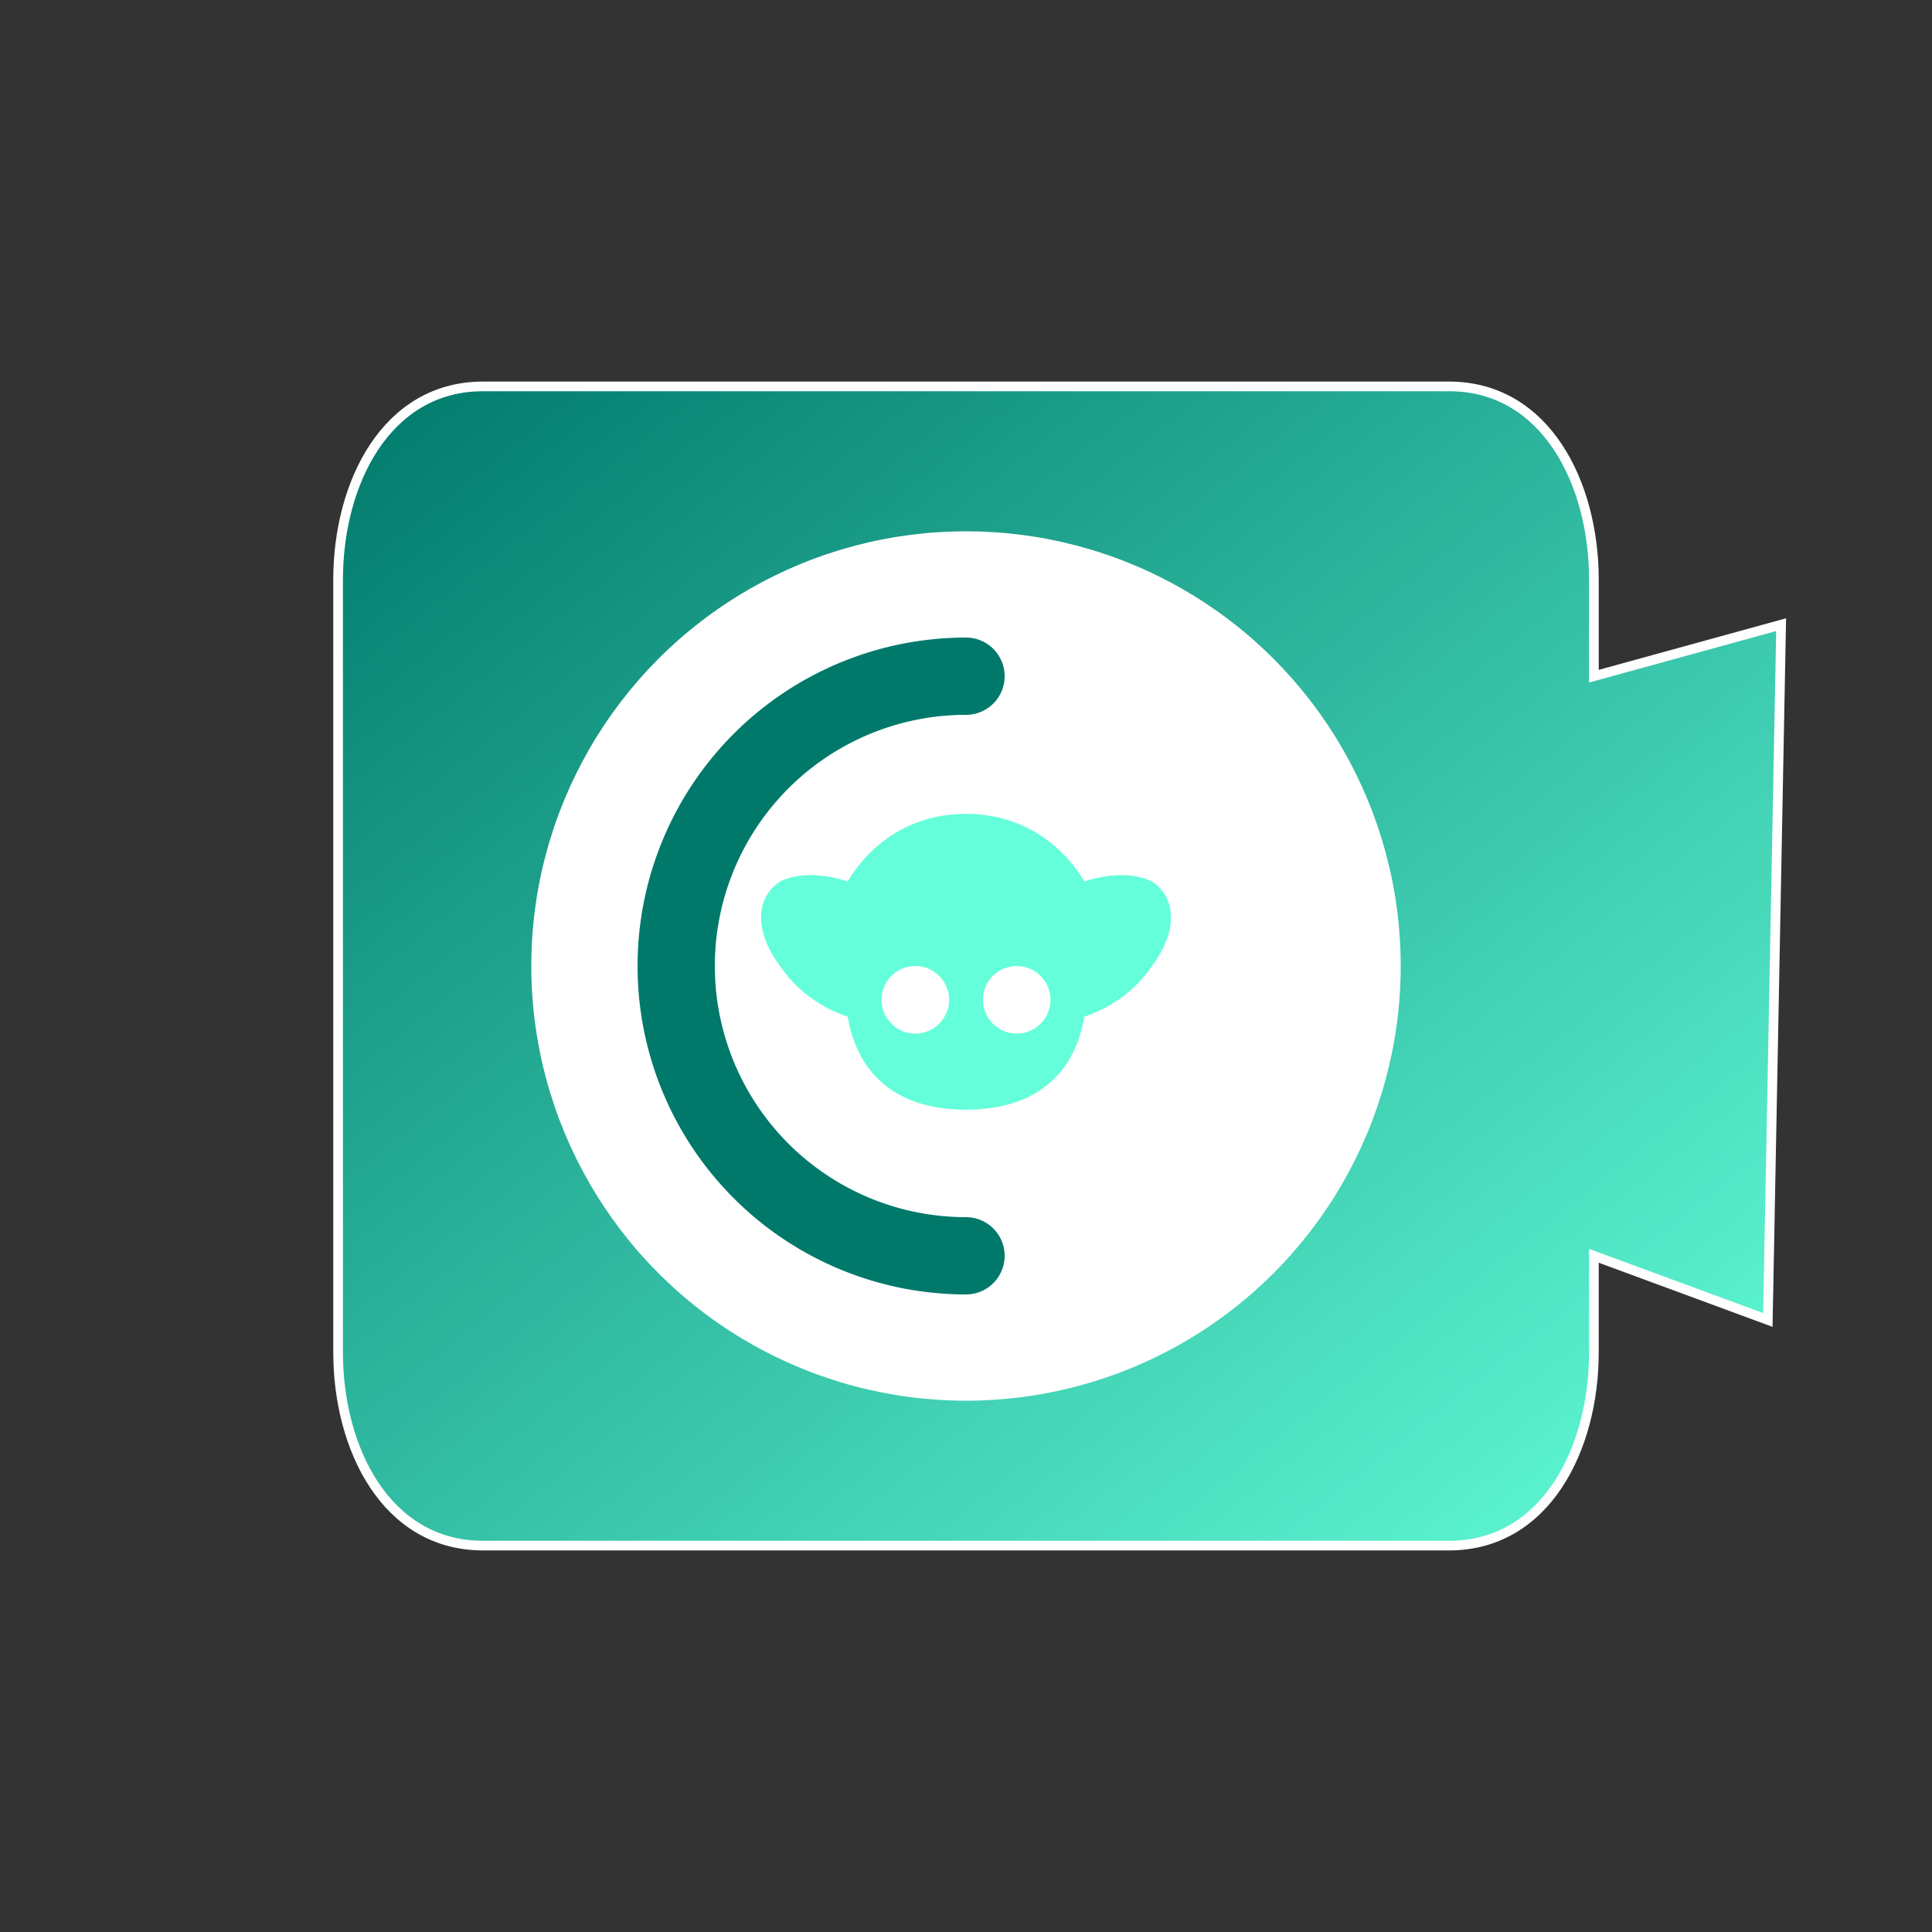
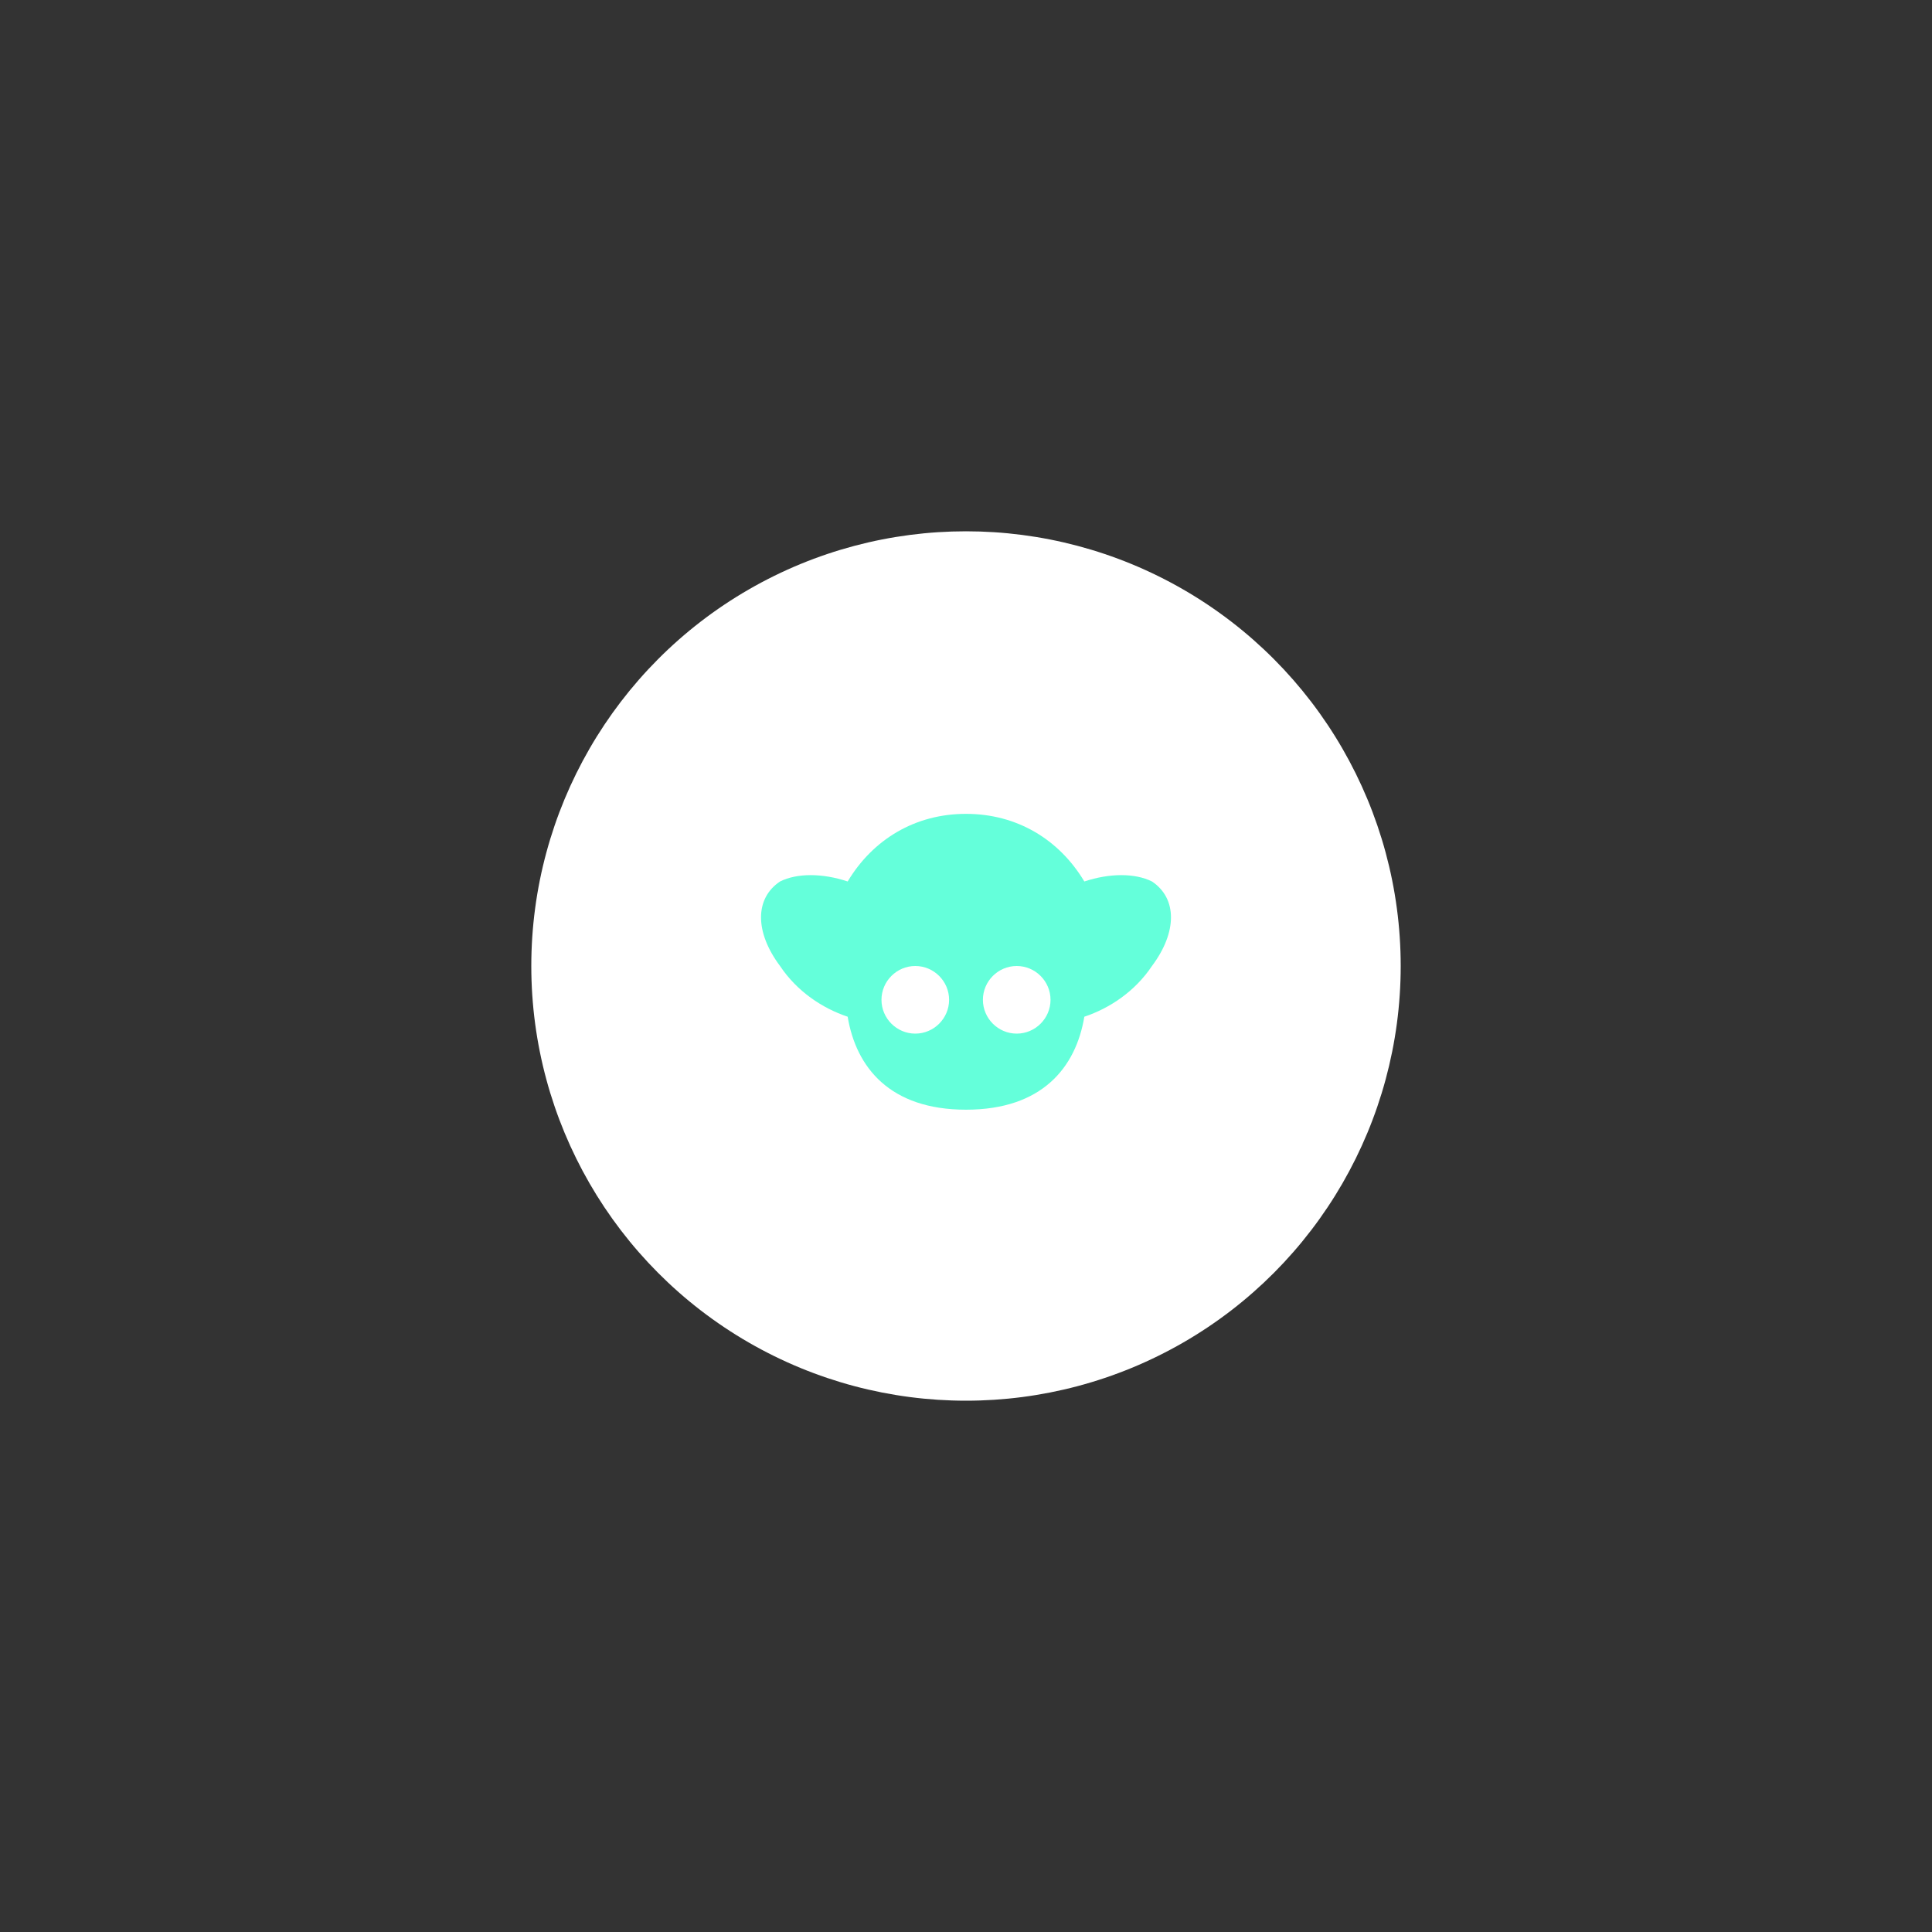
<svg xmlns="http://www.w3.org/2000/svg" width="200" height="200" viewBox="0 0 200 200">
  <rect x="0" y="0" width="200" height="200" fill="#333333" stroke="none" />
  <defs>
    <linearGradient id="logoGradient" x1="0%" y1="0%" x2="100%" y2="100%">
      <stop offset="0" style="stop-color:#00796b;stop-opacity:1" />
      <stop offset="1" style="stop-color:#64ffda;stop-opacity:1" />
    </linearGradient>
  </defs>
-   <path d="M 50 40 L 150 40 C 160 40 165 50 165 60 L 165 70 L 184.382 64.665 L 183.006 136.642 L 165 130 L 165 140 C 165 150 160 160 150 160 L 50 160 C 40 160 35 150 35 140 L 35 60 C 35 50 40 40 50 40 Z" fill="url(#logoGradient)" style="stroke: rgb(255, 255, 255);" />
  <circle cx="100" cy="100" r="45" fill="#ffffff" />
-   <path d="M100 70 A 30 30 0 0 0 100 130" fill="none" stroke="#00796b" stroke-width="8" stroke-linecap="round" />
  <g transform="translate(100, 100) scale(0.35) translate(-100, -95)">
    <path d="M100 50c-15 0-27.5 7.5-35 20-7.5-2.5-15-2.5-20 0-7.5 5-7.5 15 0 25 5 7.5 12.5 12.5 20 15 2.5 15 12.5 27.5 35 27.5s32.5-12.5 35-27.5c7.5-2.5 15-7.5 20-15 7.5-10 7.5-20 0-25-5-2.5-12.5-2.5-20 0-7.5-12.5-20-20-35-20zm-15 45c5.5 0 10 4.5 10 10s-4.5 10-10 10-10-4.5-10-10 4.5-10 10-10zm30 0c5.5 0 10 4.5 10 10s-4.5 10-10 10-10-4.5-10-10 4.5-10 10-10z" fill="#64ffda" />
  </g>
</svg>